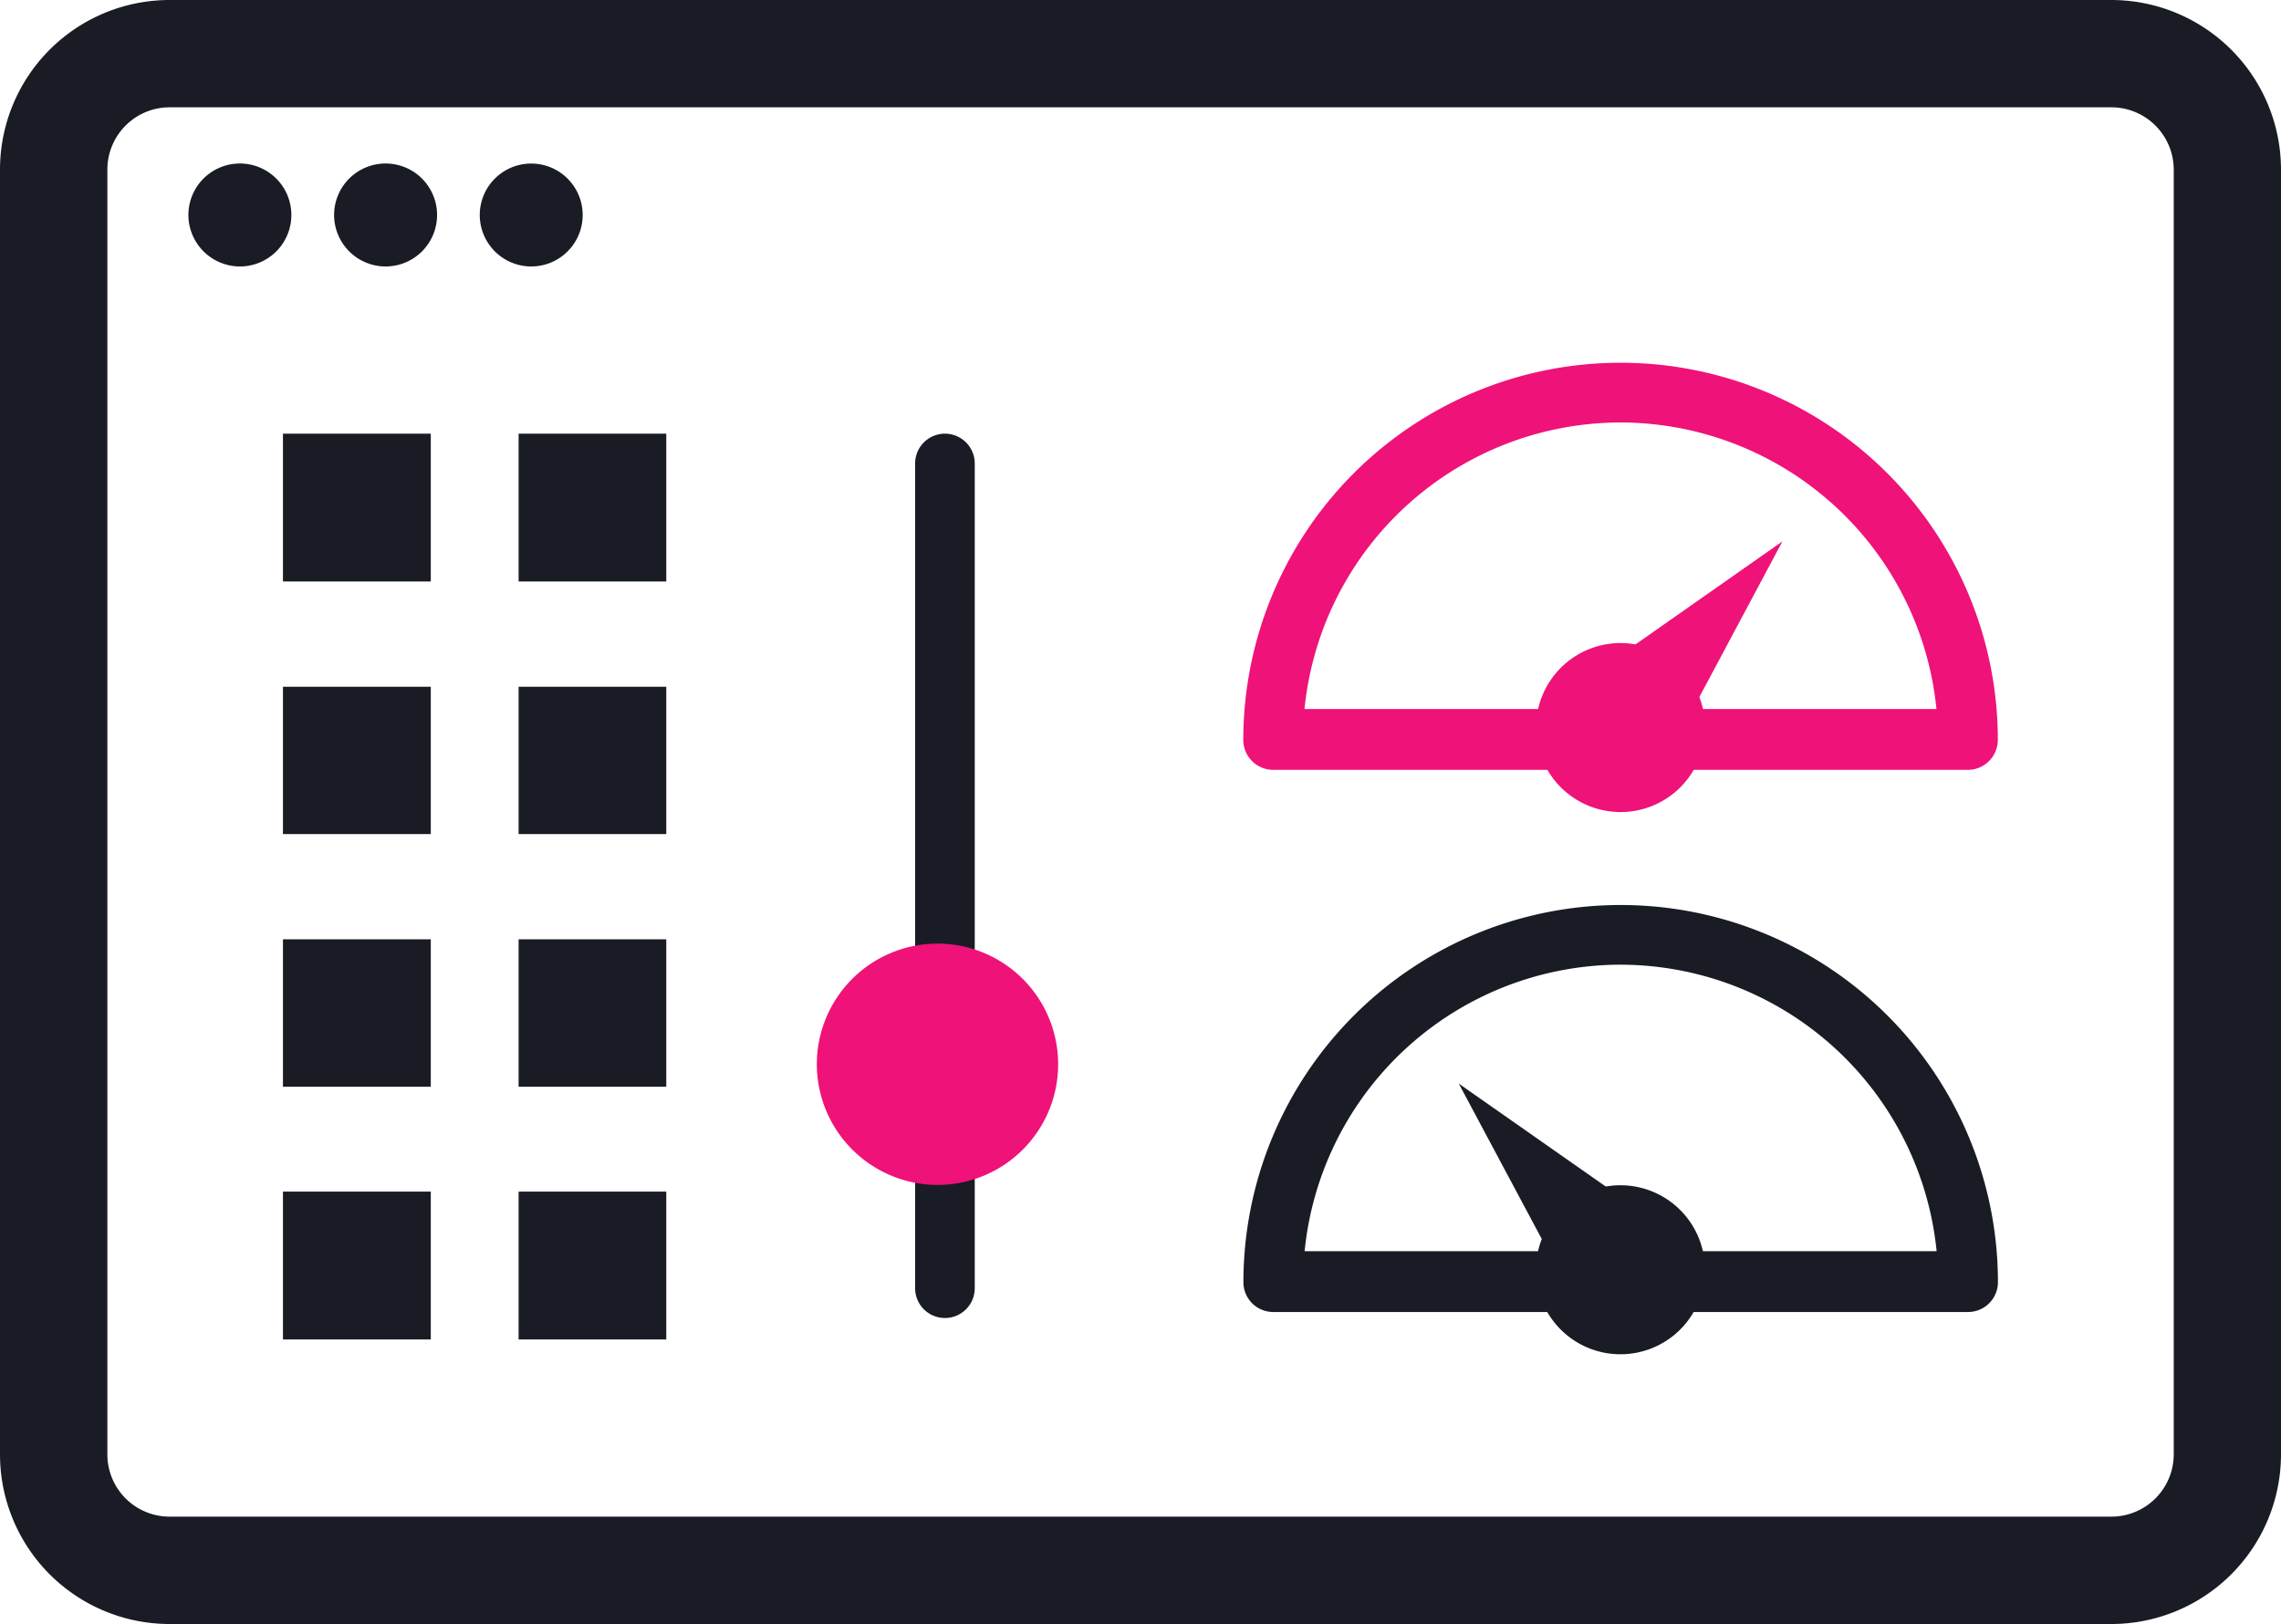
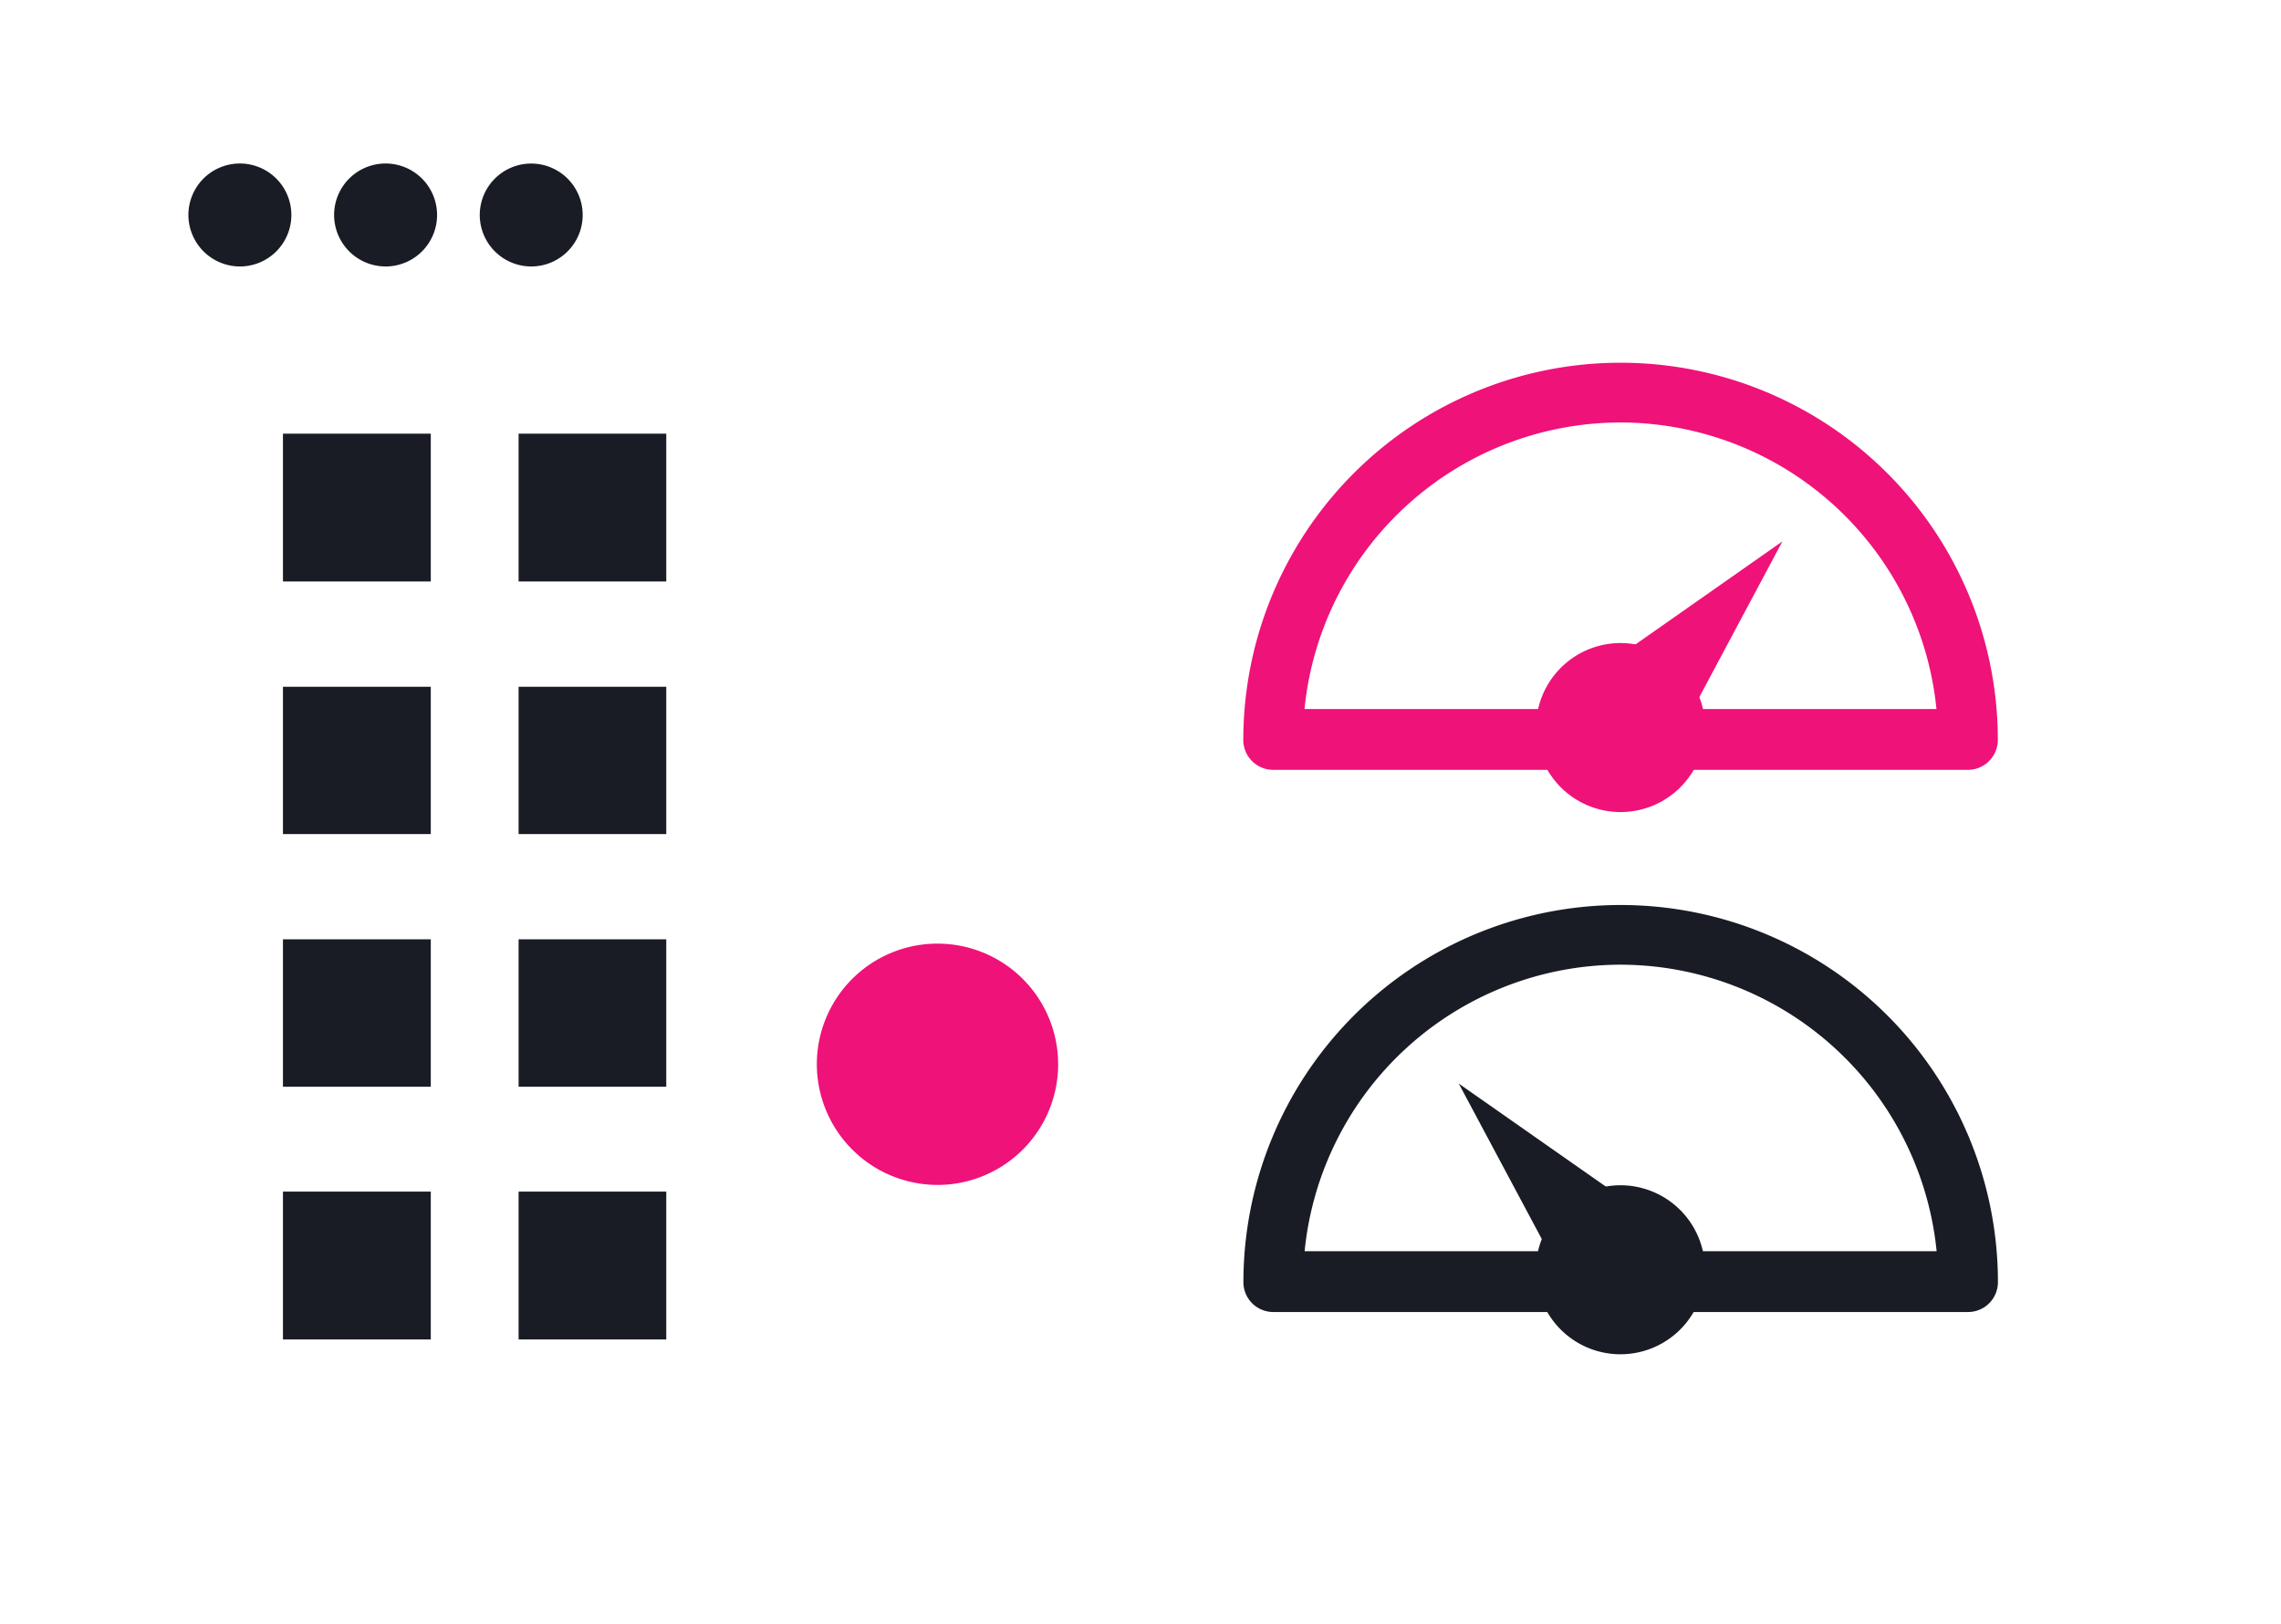
<svg xmlns="http://www.w3.org/2000/svg" width="82.404" height="58.673" viewBox="0 0 82.404 58.673">
  <g id="Group_60" data-name="Group 60" transform="translate(-88 -2039)">
    <g id="configuration_dashboard" transform="translate(84.255 2029.262)">
      <g id="window" transform="translate(3.745 9.738)">
-         <path id="window1" d="M3.745,62.285V15.864A6.128,6.128,0,0,1,9.871,9.738H80.019a6.132,6.132,0,0,1,6.13,6.126v46.42a6.132,6.132,0,0,1-6.13,6.126H9.871A6.129,6.129,0,0,1,3.745,62.285Zm78.529,0V15.864a2.255,2.255,0,0,0-2.255-2.249H9.871a2.249,2.249,0,0,0-2.247,2.249v46.42a2.249,2.249,0,0,0,2.247,2.247H80.019A2.254,2.254,0,0,0,82.274,62.285Z" transform="translate(-3.745 -9.738)" fill="#191c24" fill-rule="evenodd" />
        <path id="window-actions" d="M7.107,14.518a1.86,1.86,0,1,1,1.861,1.856A1.865,1.865,0,0,1,7.107,14.518Zm5.264,0a1.86,1.86,0,1,1,1.859,1.856A1.863,1.863,0,0,1,12.371,14.518Zm5.262,0a1.859,1.859,0,1,1,1.856,1.856A1.862,1.862,0,0,1,17.633,14.518Z" transform="translate(-0.301 -6.747)" fill="#191c24" fill-rule="evenodd" />
      </g>
      <g id="gauge-bottom" transform="translate(48.665 42.436)">
        <path id="gauge" d="M25.933,39.516a13.629,13.629,0,0,1,27.258,0,1.08,1.08,0,0,1-1.077,1.075H27.01A1.077,1.077,0,0,1,25.933,39.516ZM39.56,28.043A11.487,11.487,0,0,0,28.144,38.394H50.976A11.493,11.493,0,0,0,39.56,28.043Z" transform="translate(-25.933 -25.889)" fill="#191c24" fill-rule="evenodd" />
        <path id="pointer" d="M33.693,36.41l-3.917-7.335,6.845,4.794Z" transform="translate(-21.996 -22.625)" fill="#191c24" fill-rule="evenodd" />
        <path id="center" d="M34.206,30.889a3.053,3.053,0,1,1-3.053,3.053A3.058,3.058,0,0,1,34.206,30.889Z" transform="translate(-20.585 -20.766)" fill="#191c24" fill-rule="evenodd" />
      </g>
      <g id="gauge-top" transform="translate(48.661 22.847)">
        <path id="gauge1" d="M25.931,29.838a13.629,13.629,0,0,1,27.258,0,1.083,1.083,0,0,1-1.079,1.079h-25.1A1.08,1.08,0,0,1,25.931,29.838ZM39.562,18.367a11.488,11.488,0,0,0-11.42,10.353H50.972A11.489,11.489,0,0,0,39.562,18.367Z" transform="translate(-25.931 -16.213)" fill="#ef1279" fill-rule="evenodd" />
        <path id="pointer1" d="M35.1,26.737,39.015,19.4l-6.845,4.8Z" transform="translate(-19.539 -12.95)" fill="#ef1279" fill-rule="evenodd" />
        <path id="center1" d="M34.208,21.213a3.053,3.053,0,1,0,3.053,3.053A3.058,3.058,0,0,0,34.208,21.213Z" transform="translate(-20.579 -11.09)" fill="#ef1279" fill-rule="evenodd" />
      </g>
      <g id="vertical-trackbar" transform="translate(33.254 25.406)">
-         <path id="line" d="M20.075,48.349V18.554a1.077,1.077,0,1,1,2.154,0V48.349a1.077,1.077,0,0,1-2.154,0Z" transform="translate(-16.524 -17.477)" fill="#191c24" fill-rule="evenodd" />
-         <path id="position" d="M18.321,30.936a4.359,4.359,0,1,1,4.359,4.359A4.367,4.367,0,0,1,18.321,30.936Z" transform="translate(-18.321 -8.154)" fill="#ef1279" fill-rule="evenodd" />
+         <path id="position" d="M18.321,30.936a4.359,4.359,0,1,1,4.359,4.359A4.367,4.367,0,0,1,18.321,30.936" transform="translate(-18.321 -8.154)" fill="#ef1279" fill-rule="evenodd" />
      </g>
      <path id="grid" d="M22.642,50.2H17.307V44.859h5.335Zm0-9.129H17.307V35.744h5.335Zm0-9.129H17.307V26.62h5.335Zm0-9.125H17.307V17.477h5.335ZM14.135,50.2H8.794V44.859h5.341Zm0-9.129H8.794V35.744h5.341Zm0-9.129H8.794V26.62h5.341Zm0-9.125H8.794V17.477h5.341Z" transform="translate(5.173 7.929)" fill="#191c24" fill-rule="evenodd" />
    </g>
  </g>
</svg>